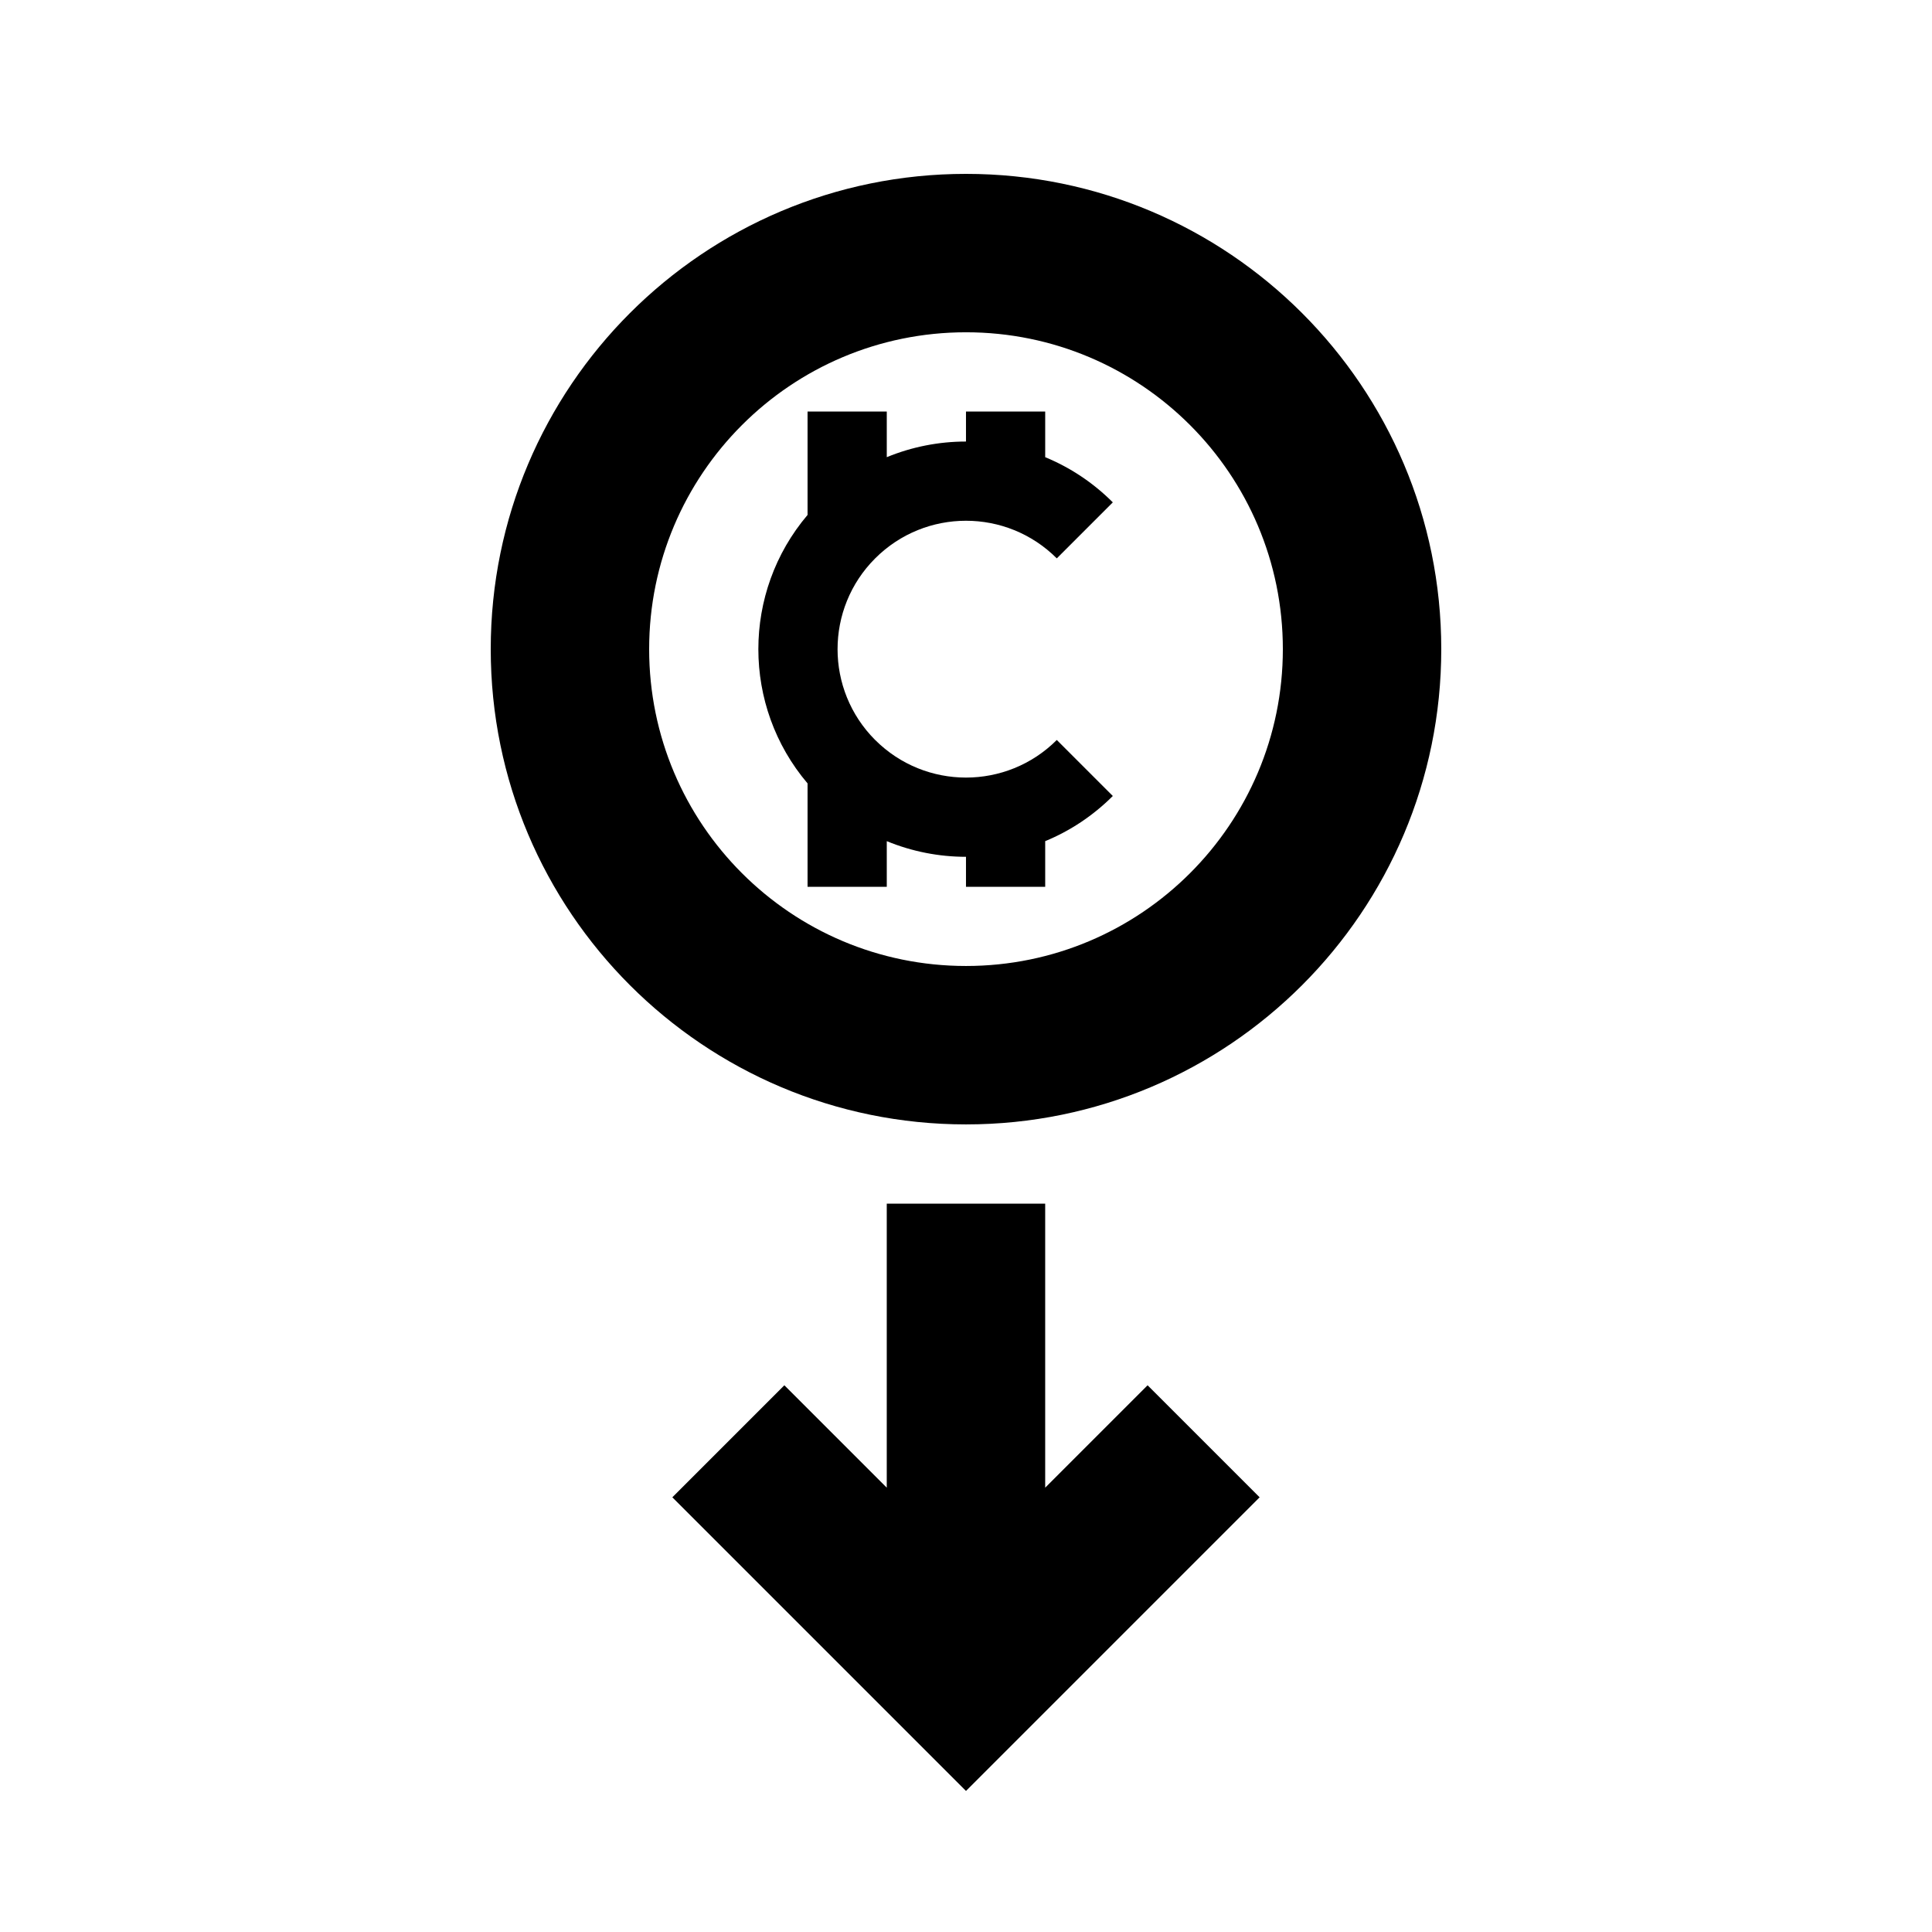
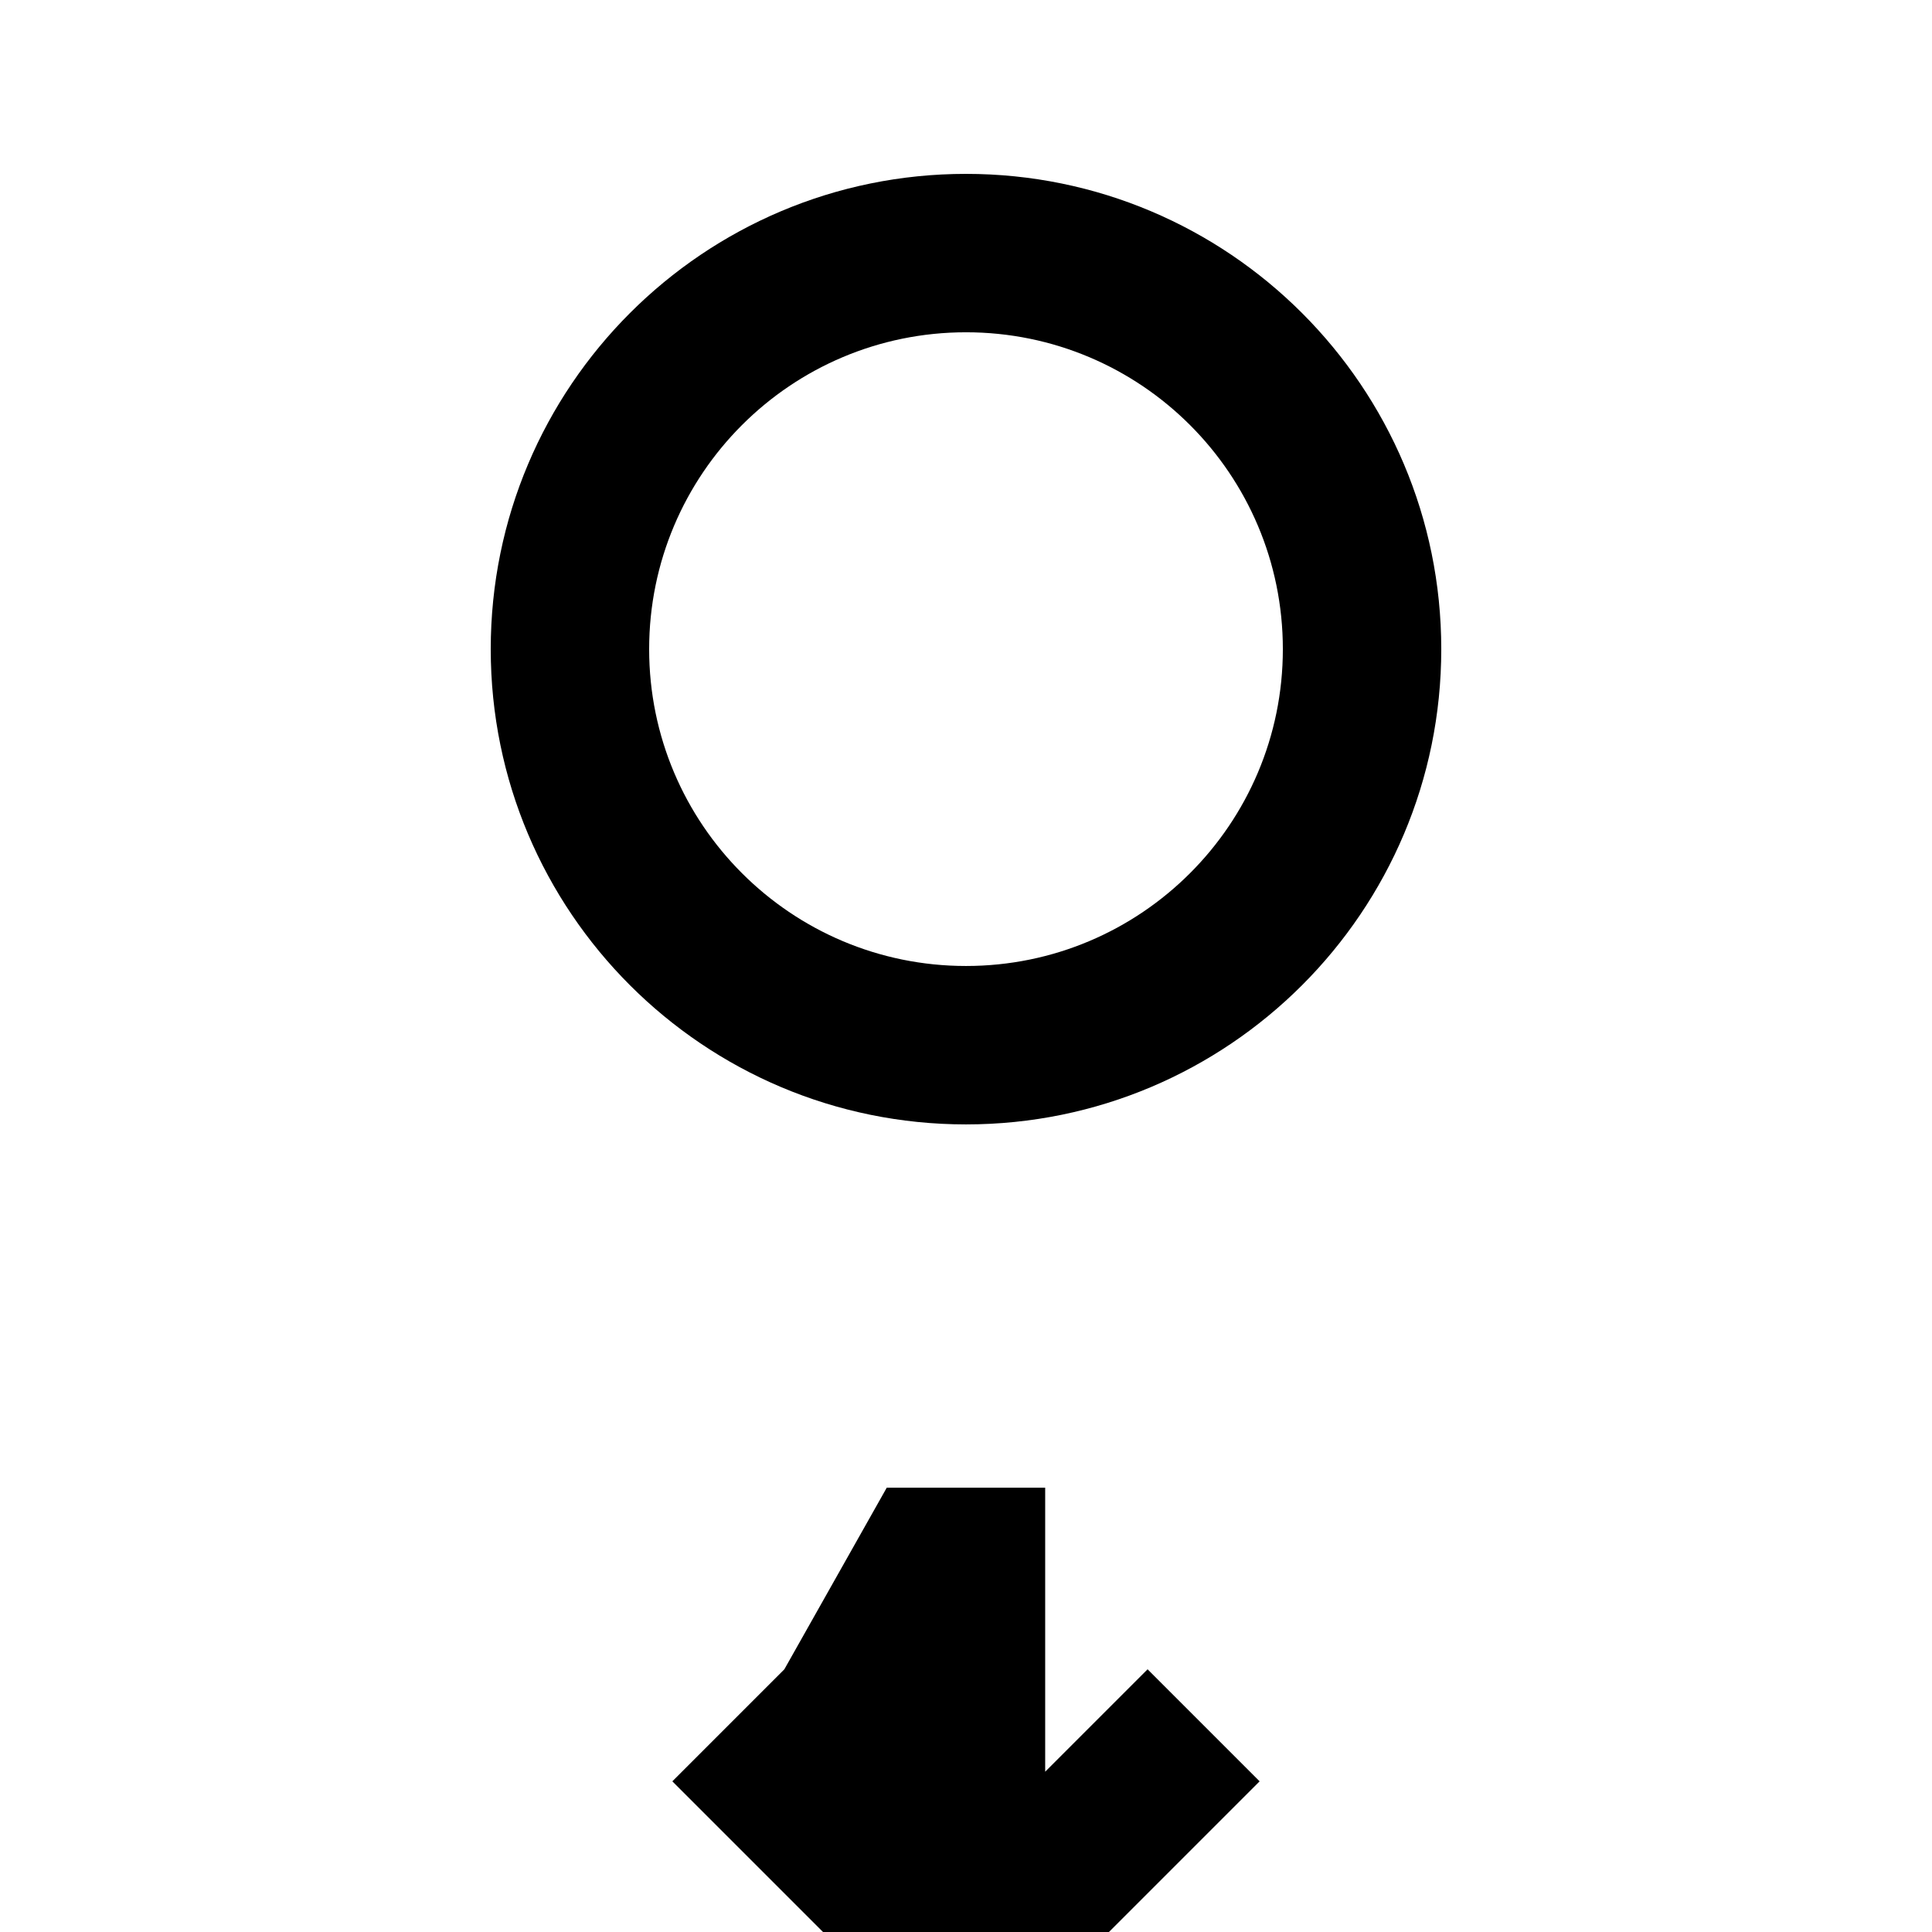
<svg xmlns="http://www.w3.org/2000/svg" fill="#000000" width="800px" height="800px" version="1.1" viewBox="144 144 512 512">
  <g>
-     <path d="m375.93 340.1c13.293 13.289 34.844 13.289 48.133 0l14.844 14.844c-5.297 5.293-11.402 9.285-17.918 11.969v12.098h-20.992v-7.949c-7.144 0-14.285-1.387-20.992-4.148v12.098h-20.992v-27.402c-17.387-20.477-17.387-50.672 0-71.148v-27.402h20.992v12.094c6.707-2.762 13.848-4.144 20.992-4.144v-7.949h20.992v12.094c6.516 2.688 12.621 6.676 17.918 11.973l-14.844 14.844c-13.289-13.293-34.84-13.293-48.133 0-13.289 13.289-13.289 34.84 0 48.133z" />
    <path d="m400 441.98c69.562 0 125.95-56.395 125.95-125.95 0-69.562-56.391-125.95-125.95-125.95s-125.95 56.391-125.95 125.95c0 69.559 56.391 125.95 125.95 125.95zm0-41.984c46.375 0 83.969-37.598 83.969-83.969 0-46.375-37.594-83.969-83.969-83.969s-83.969 37.594-83.969 83.969c0 46.371 37.594 83.969 83.969 83.969z" fill-rule="evenodd" />
-     <path d="m379 538.25v-75.27h41.984v75.273l27.141-27.141 29.688 29.688-77.816 77.82-77.82-77.82 29.684-29.688z" />
+     <path d="m379 538.25h41.984v75.273l27.141-27.141 29.688 29.688-77.816 77.82-77.82-77.82 29.684-29.688z" />
  </g>
</svg>